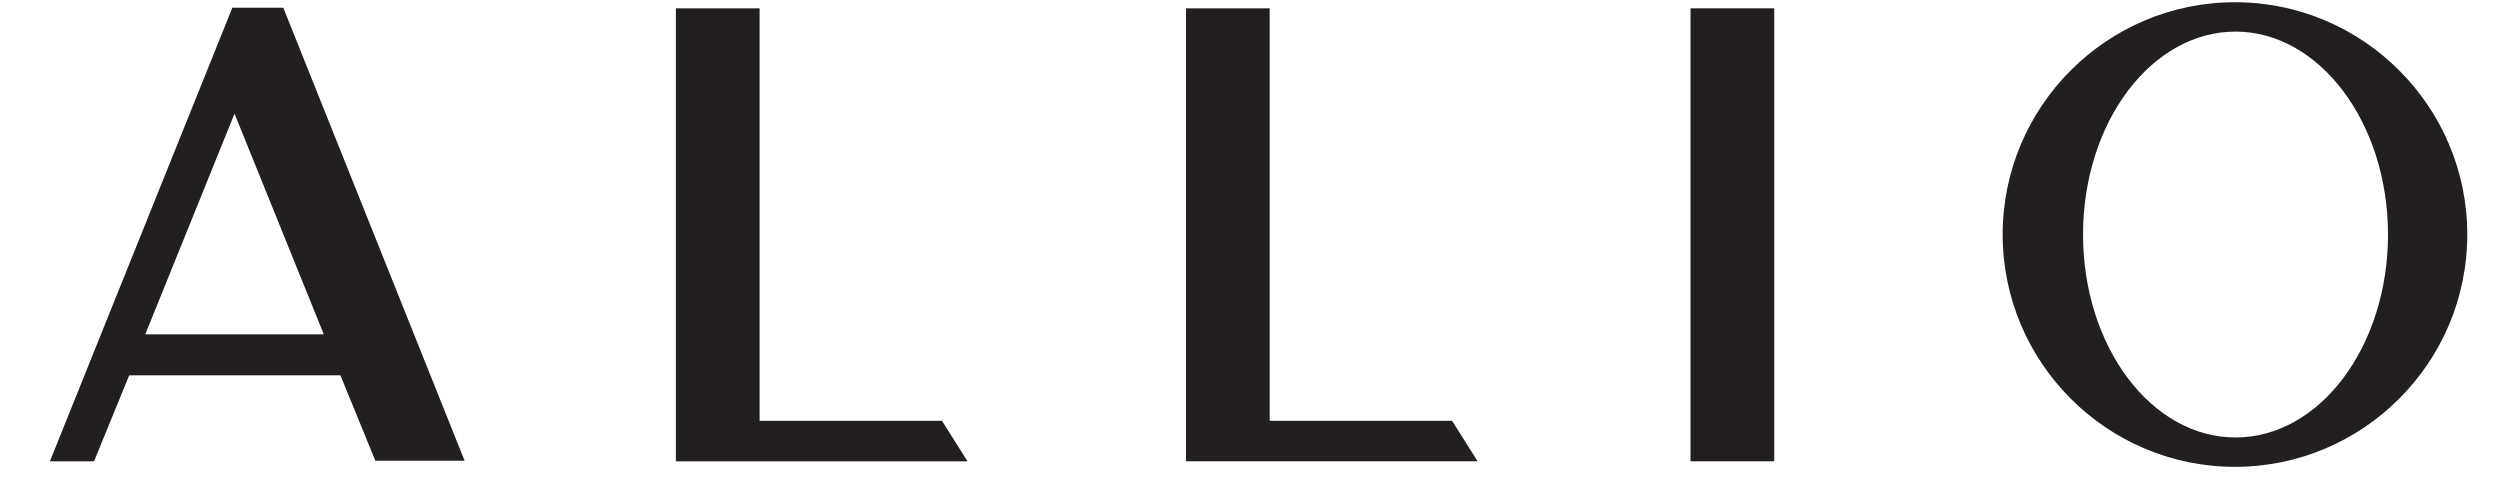
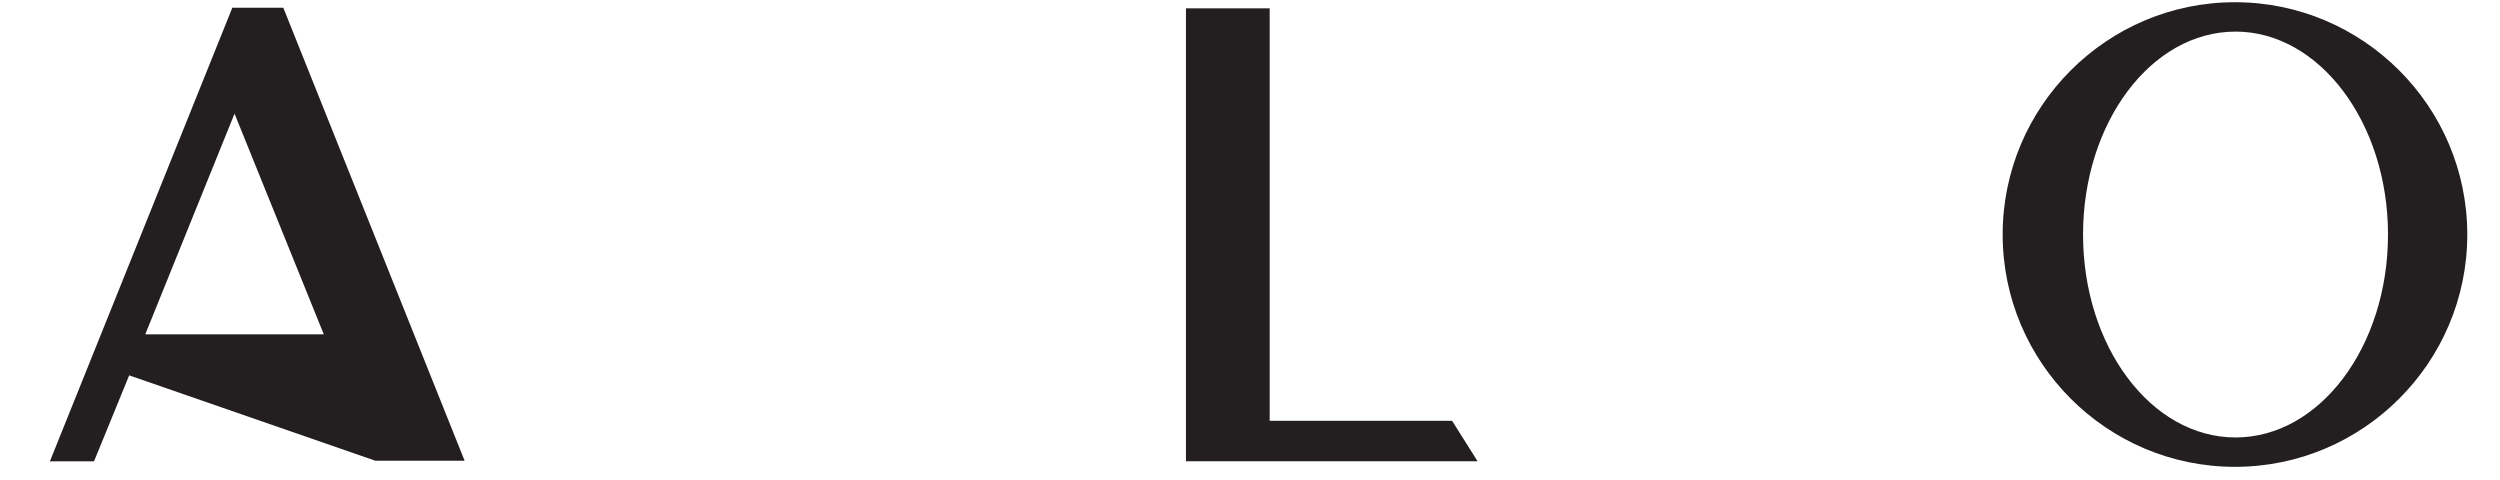
<svg xmlns="http://www.w3.org/2000/svg" version="1.1" id="Layer_1" x="0px" y="0px" viewBox="0 0 450.9 86.6" style="enable-background:new 0 0 450.9 86.6;" xml:space="preserve">
  <style type="text/css"> .st0{fill:#231F20;} </style>
  <g>
-     <path class="st0" d="M67.7,83.1h16.1L51.1,1.4h-9.2L9,83.2h7.9l0.1-0.1H17l6.3-15.4h38.1L67.7,83.1z M42.3,20.5l16.1,39.8H26.2 L42.3,20.5z" />
-     <path class="st0" d="M137,1.5h-15.1v81.7h52.6l-4.6-7.3H137V1.5z" />
+     <path class="st0" d="M67.7,83.1h16.1L51.1,1.4h-9.2L9,83.2h7.9l0.1-0.1H17l6.3-15.4L67.7,83.1z M42.3,20.5l16.1,39.8H26.2 L42.3,20.5z" />
    <path class="st0" d="M213.8,1.5H229v74.4h32.9l4.6,7.3h-52.6V1.5z" />
-     <path class="st0" d="M304.9,1.5h15.1v81.7h-15.1V1.5z" />
    <path class="st0" d="M403.1,0.4c-23.1,0-41.9,18.8-41.9,41.9c0,23.1,18.8,41.9,41.9,41.9c23.1,0,41.9-18.8,41.9-41.9 C445,19.2,426.2,0.4,403.1,0.4z M430.7,42.3c0,20.2-12.3,36.6-27.5,36.6c-15.2,0-27.5-16.4-27.5-36.6c0-20.2,12.3-36.6,27.5-36.6 C418.3,5.7,430.7,22.1,430.7,42.3z" />
  </g>
</svg>